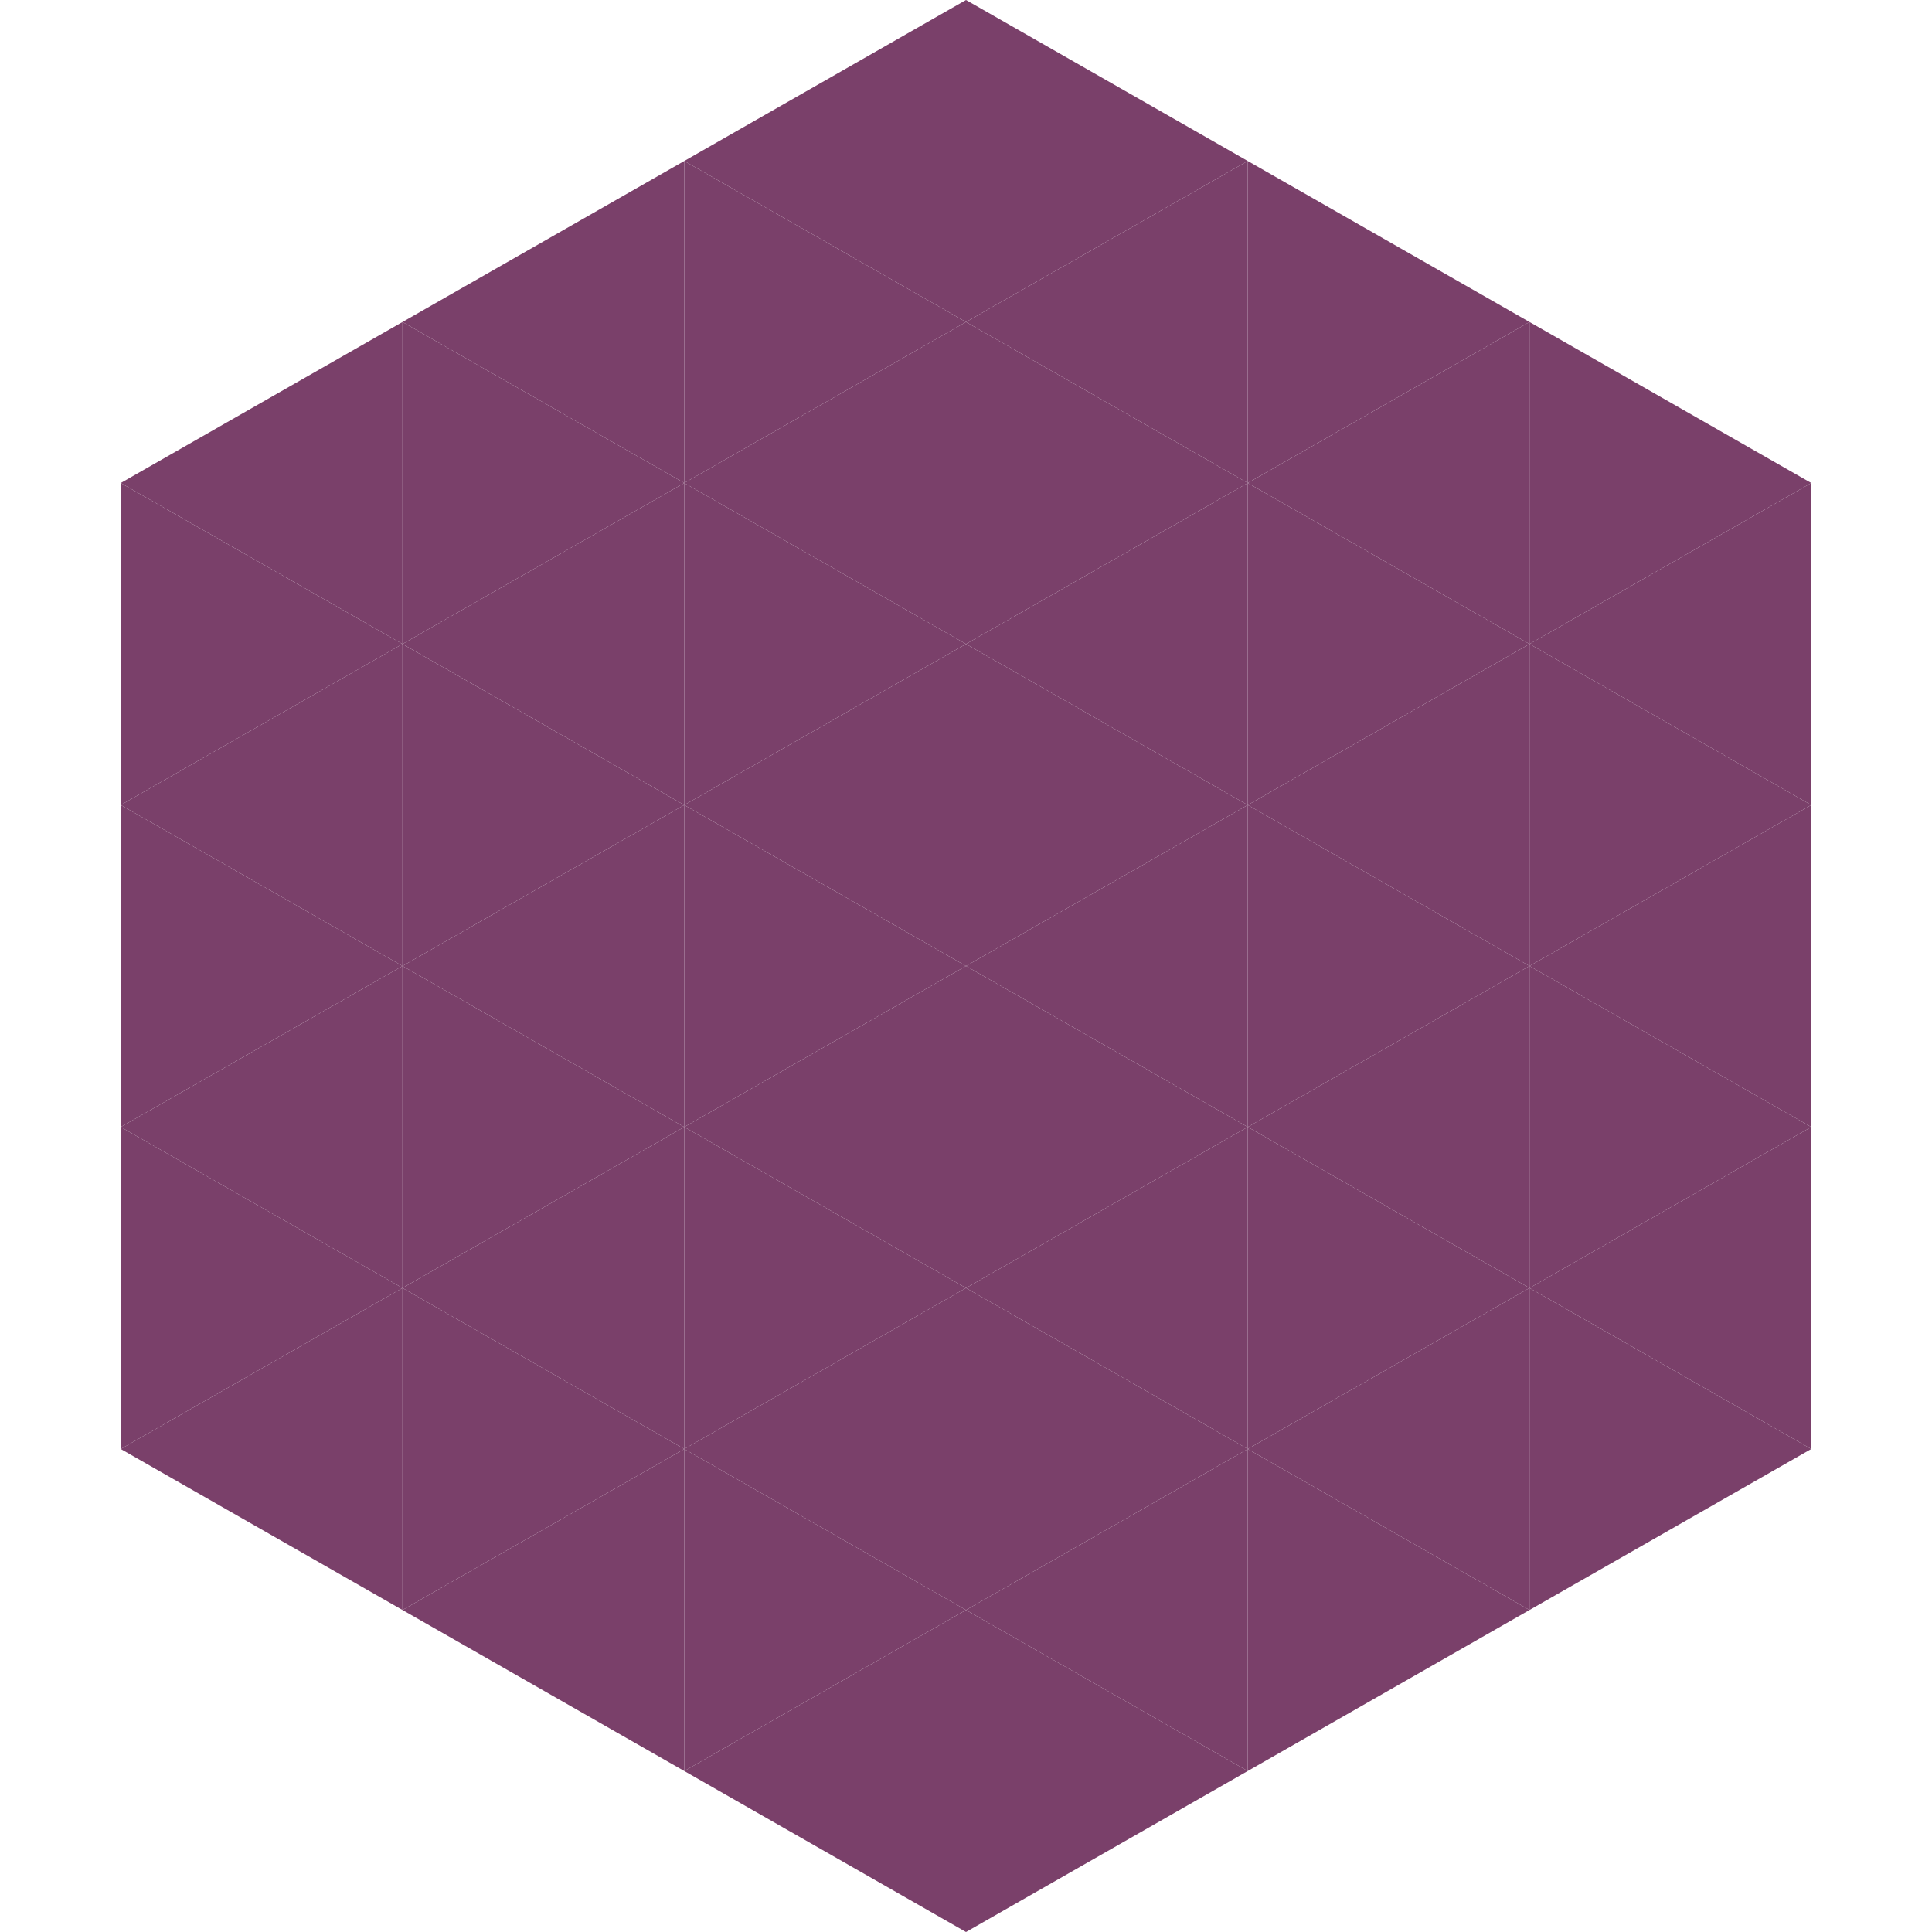
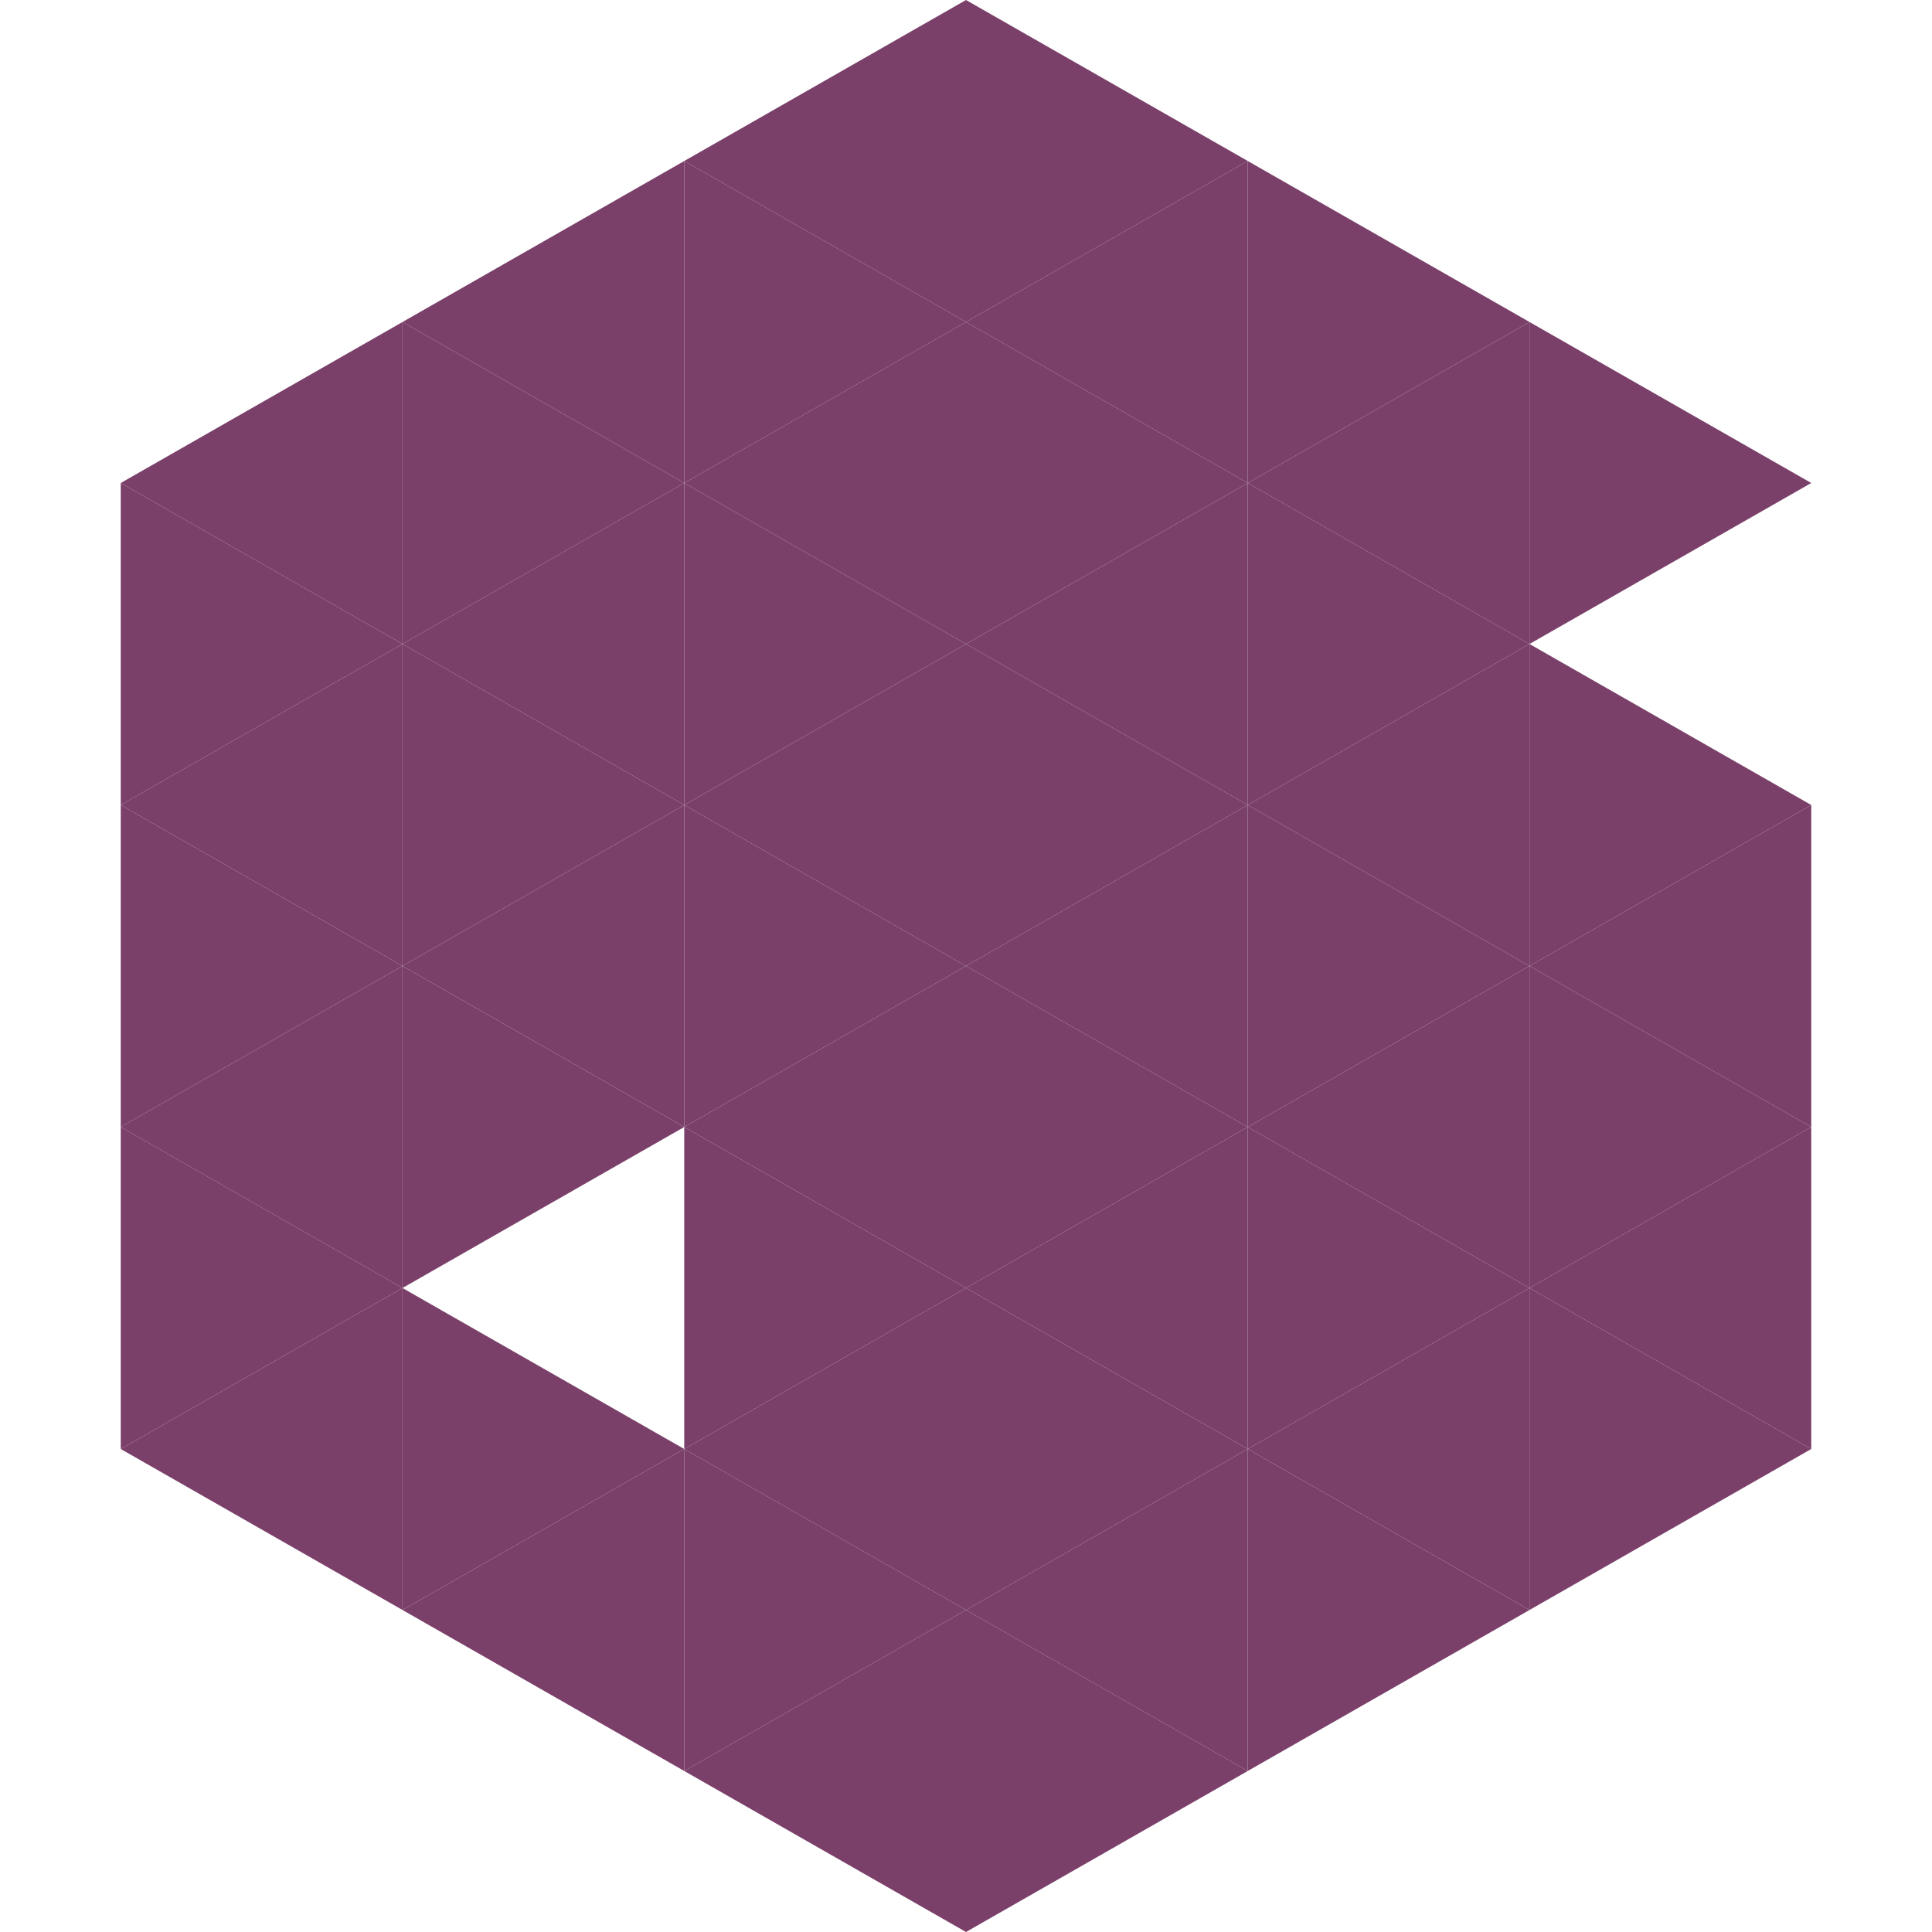
<svg xmlns="http://www.w3.org/2000/svg" width="240" height="240">
  <polygon points="50,40 15,60 50,80" style="fill:rgb(122,64,106)" />
  <polygon points="190,40 225,60 190,80" style="fill:rgb(122,64,106)" />
  <polygon points="15,60 50,80 15,100" style="fill:rgb(122,64,106)" />
-   <polygon points="225,60 190,80 225,100" style="fill:rgb(122,64,106)" />
  <polygon points="50,80 15,100 50,120" style="fill:rgb(122,64,106)" />
  <polygon points="190,80 225,100 190,120" style="fill:rgb(122,64,106)" />
  <polygon points="15,100 50,120 15,140" style="fill:rgb(122,64,106)" />
  <polygon points="225,100 190,120 225,140" style="fill:rgb(122,64,106)" />
  <polygon points="50,120 15,140 50,160" style="fill:rgb(122,64,106)" />
  <polygon points="190,120 225,140 190,160" style="fill:rgb(122,64,106)" />
  <polygon points="15,140 50,160 15,180" style="fill:rgb(122,64,106)" />
  <polygon points="225,140 190,160 225,180" style="fill:rgb(122,64,106)" />
  <polygon points="50,160 15,180 50,200" style="fill:rgb(122,64,106)" />
  <polygon points="190,160 225,180 190,200" style="fill:rgb(122,64,106)" />
  <polygon points="15,180 50,200 15,220" style="fill:rgb(255,255,255); fill-opacity:0" />
  <polygon points="225,180 190,200 225,220" style="fill:rgb(255,255,255); fill-opacity:0" />
-   <polygon points="50,0 85,20 50,40" style="fill:rgb(255,255,255); fill-opacity:0" />
  <polygon points="190,0 155,20 190,40" style="fill:rgb(255,255,255); fill-opacity:0" />
  <polygon points="85,20 50,40 85,60" style="fill:rgb(122,64,106)" />
  <polygon points="155,20 190,40 155,60" style="fill:rgb(122,64,106)" />
  <polygon points="50,40 85,60 50,80" style="fill:rgb(122,64,106)" />
  <polygon points="190,40 155,60 190,80" style="fill:rgb(122,64,106)" />
  <polygon points="85,60 50,80 85,100" style="fill:rgb(122,64,106)" />
  <polygon points="155,60 190,80 155,100" style="fill:rgb(122,64,106)" />
  <polygon points="50,80 85,100 50,120" style="fill:rgb(122,64,106)" />
  <polygon points="190,80 155,100 190,120" style="fill:rgb(122,64,106)" />
  <polygon points="85,100 50,120 85,140" style="fill:rgb(122,64,106)" />
  <polygon points="155,100 190,120 155,140" style="fill:rgb(122,64,106)" />
  <polygon points="50,120 85,140 50,160" style="fill:rgb(122,64,106)" />
  <polygon points="190,120 155,140 190,160" style="fill:rgb(122,64,106)" />
-   <polygon points="85,140 50,160 85,180" style="fill:rgb(122,64,106)" />
  <polygon points="155,140 190,160 155,180" style="fill:rgb(122,64,106)" />
  <polygon points="50,160 85,180 50,200" style="fill:rgb(122,64,106)" />
  <polygon points="190,160 155,180 190,200" style="fill:rgb(122,64,106)" />
  <polygon points="85,180 50,200 85,220" style="fill:rgb(122,64,106)" />
  <polygon points="155,180 190,200 155,220" style="fill:rgb(122,64,106)" />
  <polygon points="120,0 85,20 120,40" style="fill:rgb(122,64,106)" />
  <polygon points="120,0 155,20 120,40" style="fill:rgb(122,64,106)" />
  <polygon points="85,20 120,40 85,60" style="fill:rgb(122,64,106)" />
  <polygon points="155,20 120,40 155,60" style="fill:rgb(122,64,106)" />
  <polygon points="120,40 85,60 120,80" style="fill:rgb(122,64,106)" />
  <polygon points="120,40 155,60 120,80" style="fill:rgb(122,64,106)" />
  <polygon points="85,60 120,80 85,100" style="fill:rgb(122,64,106)" />
  <polygon points="155,60 120,80 155,100" style="fill:rgb(122,64,106)" />
  <polygon points="120,80 85,100 120,120" style="fill:rgb(122,64,106)" />
  <polygon points="120,80 155,100 120,120" style="fill:rgb(122,64,106)" />
  <polygon points="85,100 120,120 85,140" style="fill:rgb(122,64,106)" />
  <polygon points="155,100 120,120 155,140" style="fill:rgb(122,64,106)" />
  <polygon points="120,120 85,140 120,160" style="fill:rgb(122,64,106)" />
  <polygon points="120,120 155,140 120,160" style="fill:rgb(122,64,106)" />
  <polygon points="85,140 120,160 85,180" style="fill:rgb(122,64,106)" />
  <polygon points="155,140 120,160 155,180" style="fill:rgb(122,64,106)" />
  <polygon points="120,160 85,180 120,200" style="fill:rgb(122,64,106)" />
  <polygon points="120,160 155,180 120,200" style="fill:rgb(122,64,106)" />
  <polygon points="85,180 120,200 85,220" style="fill:rgb(122,64,106)" />
  <polygon points="155,180 120,200 155,220" style="fill:rgb(122,64,106)" />
  <polygon points="120,200 85,220 120,240" style="fill:rgb(122,64,106)" />
  <polygon points="120,200 155,220 120,240" style="fill:rgb(122,64,106)" />
  <polygon points="85,220 120,240 85,260" style="fill:rgb(255,255,255); fill-opacity:0" />
  <polygon points="155,220 120,240 155,260" style="fill:rgb(255,255,255); fill-opacity:0" />
</svg>